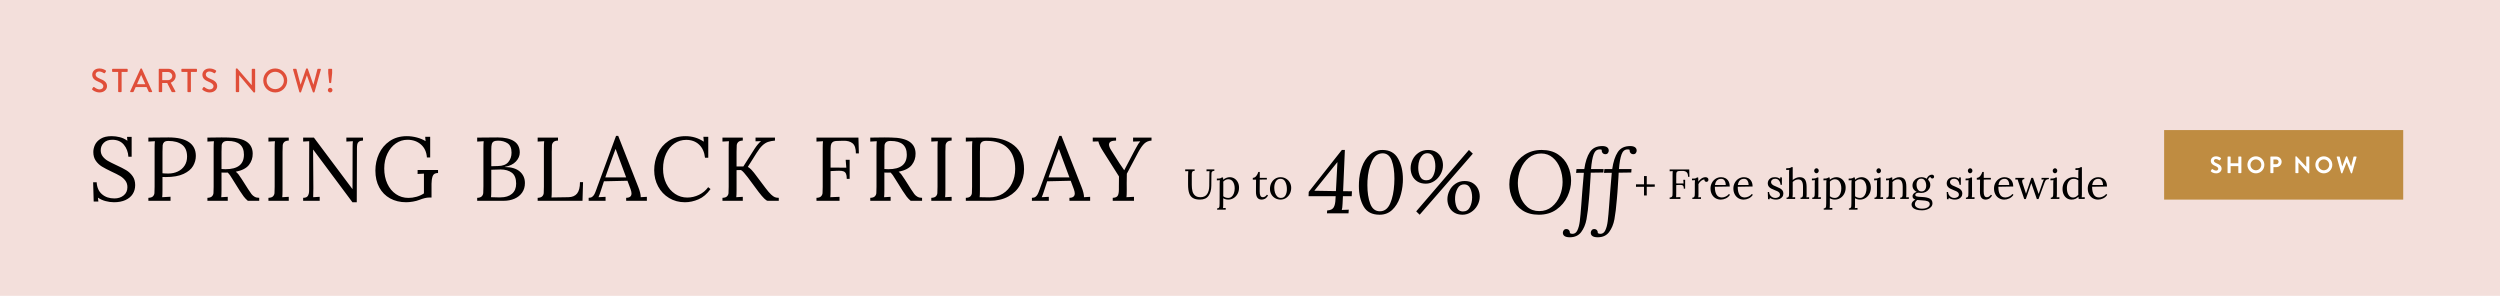
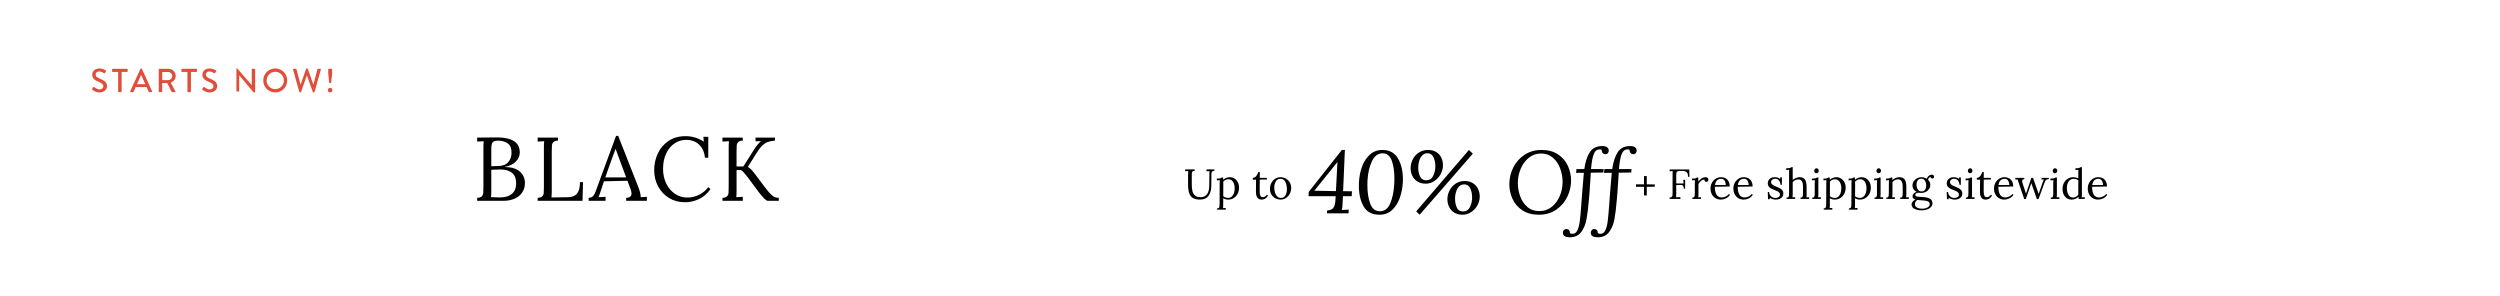
<svg xmlns="http://www.w3.org/2000/svg" id="ev6bhpwjIV11" viewBox="0 0 1800 213" shape-rendering="geometricPrecision" text-rendering="geometricPrecision" project-id="f2b6979181404e8aa866fa64f86d0e77" export-id="bd96a00840e7449e8571733172b81fd8" cached="false">
  <style>
#ev6bhpwjIV14 {animation: ev6bhpwjIV14_f_p 6000ms linear infinite normal forwards}@keyframes ev6bhpwjIV14_f_p { 0% {fill: #000} 1.667% {fill: #bf8c41} 50% {fill: #bf8c41} 51.667% {fill: #000} 100% {fill: #000}} #ev6bhpwjIV15 {animation: ev6bhpwjIV15_f_p 6000ms linear infinite normal forwards}@keyframes ev6bhpwjIV15_f_p { 0% {fill: #000} 8.333% {fill: #000} 10% {fill: #bf8c41} 58.333% {fill: #bf8c41} 60% {fill: #000} 100% {fill: #000}} #ev6bhpwjIV16 {animation: ev6bhpwjIV16_f_p 6000ms linear infinite normal forwards}@keyframes ev6bhpwjIV16_f_p { 0% {fill: #000} 16.667% {fill: #000} 18.333% {fill: #bf8c41} 66.667% {fill: #bf8c41} 68.333% {fill: #000} 100% {fill: #000}}
</style>
-   <rect width="1800" height="213" rx="0" ry="0" fill="#f3dfdb" />
  <g transform="translate(1 0)">
-     <path id="ev6bhpwjIV14" d="M74.944,144.772c-2.062-.562-3.873-1.387-5.435-2.471l.325,2.795h-3.384l-.391-13.845h2.539c.217,3.728,1.497,6.598,3.841,8.612c2.343,2.016,5.315,3.022,8.917,3.022c2.646,0,4.871-.725,6.672-2.177c1.8-1.451,2.701-3.435,2.701-5.948c0-1.862-.51-3.455-1.53-4.777-1.02-1.321-2.278-2.426-3.775-3.314s-3.526-1.918-6.086-3.088c-2.908-1.386-5.219-2.6-6.933-3.64-1.715-1.04-3.179-2.415-4.394-4.128-1.215-1.711-1.822-3.823-1.822-6.337c0-1.733.4-3.467,1.204-5.2.802-1.732,2.191-3.206,4.166-4.42c1.974-1.213,4.589-1.82,7.844-1.82c1.953,0,3.916.25,5.891.747c1.974.499,3.786,1.355,5.435,2.568l-.26-2.795h3.32v14.3h-2.343c-.218-3.423-1.313-6.315-3.288-8.678-1.975-2.361-4.742-3.543-8.299-3.543-2.604,0-4.644.727-6.119,2.178-1.476,1.452-2.213,3.262-2.213,5.428c0,1.733.499,3.229,1.497,4.485.998,1.257,2.213,2.297,3.646,3.119c1.432.824,3.45,1.843,6.054,3.056c2.951,1.344,5.327,2.558,7.128,3.64c1.8,1.084,3.33,2.503,4.589,4.258c1.258,1.755,1.888,3.911,1.888,6.468c0,2.427-.597,4.572-1.79,6.435-1.194,1.863-2.94,3.315-5.24,4.355-2.3,1.039-5.034,1.56-8.202,1.56-2.041,0-4.092-.282-6.153-.845Zm30.887-2.339c1.519-.043,2.604-.391,3.255-1.04.651-.65,1.019-1.419,1.106-2.308.086-.888.13-2.438.13-4.647v-28.08c0-1.82.065-3.38.195-4.681l-4.687.261v-2.86c6.075-.086,10.914-.13,14.516-.13c6.465,0,11.359,1.127,14.678,3.38c3.32,2.254,4.98,5.568,4.98,9.945c0,2.514-.662,4.918-1.985,7.215-1.324,2.297-3.603,4.203-6.835,5.72-3.233,1.518-7.518,2.275-12.856,2.275-.999,0-1.78-.021-2.343-.065v9.425c0,2.298-.065,4.009-.195,5.136l5.989-.325v2.925h-15.948v-2.146Zm21.188-18.949c2.061-.975,3.688-2.383,4.882-4.225c1.193-1.842,1.791-3.998,1.791-6.468c0-3.899-1.194-6.76-3.581-8.58-2.387-1.819-5.686-2.729-9.894-2.729-1.476,0-2.506.304-3.092.91s-.923,1.332-1.009,2.177c-.087.846-.13,2.396-.13,4.647v15.535c1.084.13,2.495.195,4.231.195c2.473.001,4.74-.486,6.802-1.462Zm21.316,18.949c1.519-.043,2.604-.391,3.255-1.04.651-.65,1.019-1.419,1.106-2.308.086-.888.13-2.438.13-4.647v-28.08c0-1.82.065-3.38.195-4.681l-4.687.261v-2.86c4.513-.086,7.919-.13,10.22-.13c2.083,0,3.646.022,4.687.064c6.119.088,10.599,1.116,13.441,3.088c2.842,1.973,4.264,4.821,4.264,8.548.043,2.989-.846,5.677-2.668,8.06-1.823,2.384-4.991,4.03-9.504,4.94.737.563,1.41,1.234,2.018,2.015.607.78,1.432,1.994,2.474,3.64l4.426,6.955c.954,1.518,1.746,2.677,2.376,3.478.628.803,1.388,1.452,2.278,1.95.889.499,1.985.748,3.287.748v2.145h-8.202c-1.171-.996-2.159-2.025-2.961-3.088-.804-1.061-1.748-2.438-2.832-4.127l-4.361-6.955-.846-1.365c-.695-1.17-1.302-2.122-1.823-2.859-.521-.736-1.085-1.387-1.692-1.95-.391.043-.999.064-1.823.064-1.171,0-2.04-.021-2.604-.064v12.609c0,2.298-.065,4.009-.195,5.136l4.687-.261v2.86h-14.646v-2.146Zm26.298-31.071c0-3.293-.955-5.763-2.864-7.41-1.91-1.646-4.839-2.47-8.788-2.47-1.52,0-2.604.304-3.254.91s-1.021,1.343-1.107,2.21c-.087.867-.13,2.404-.13,4.614v12.48c1.302.087,2.256.13,2.864.13c8.853.001,13.279-3.486,13.279-10.464Zm17.64,31.071c1.519-.043,2.604-.391,3.255-1.04.651-.65,1.019-1.419,1.106-2.308.086-.888.13-2.438.13-4.647v-28.08c0-1.82.065-3.38.195-4.681l-4.687.261v-2.86h14.646v2.145c-1.52.044-2.604.391-3.254,1.04-.651.65-1.021,1.42-1.107,2.308-.087.889-.13,2.438-.13,4.647v27.625c0,2.298-.065,4.009-.195,5.136l4.687-.261v2.86h-14.646v-2.145Zm32.221-34.711h-.065l.195,27.82c0,2.904-.044,5.049-.13,6.436l4.687-.261v2.86h-11.912v-2.145c1.735,0,2.885-.498,3.45-1.495.563-.997.846-2.21.846-3.641l.065-35.62-4.361.261v-2.86h7.746l27.73,37.05h.065l.065-29.77c0-1.82.065-3.38.195-4.681l-4.687.261v-2.86h11.977v2.145c-1.302.044-2.268.293-2.896.748-.63.455-1.031,1.072-1.205,1.853-.174.78-.26,1.82-.26,3.12v2.274l-.13,36.4h-3.125l-28.25-37.895Zm55.394,35.132c-3.342-1.841-5.946-4.474-7.811-7.897-1.866-3.423-2.799-7.475-2.799-12.155c0-4.246.856-8.255,2.571-12.024c1.714-3.771,4.285-6.835,7.714-9.197c3.428-2.361,7.551-3.543,12.368-3.543c2.343,0,4.719.314,7.128.942c2.408.629,4.524,1.506,6.347,2.633l-.261-3.12h3.581v14.885h-2.344c-.304-3.986-1.747-7.106-4.329-9.359-2.583-2.253-5.805-3.381-9.667-3.381-3.082,0-5.891.889-8.43,2.665-2.539,1.777-4.556,4.236-6.054,7.378-1.497,3.143-2.246,6.685-2.246,10.628c0,4.073.737,7.713,2.213,10.92c1.475,3.207,3.536,5.72,6.184,7.54c2.646,1.819,5.664,2.729,9.048,2.729c1.865,0,3.786-.271,5.761-.812c1.974-.541,3.764-1.354,5.37-2.438v-14.235l-4.557.261v-2.86h14.711v2.146c-2.083,0-3.385.791-3.906,2.372-.521,1.582-.781,3.37-.781,5.362v9.945h-1.757c-1.823,0-4.166.563-7.03,1.689-1.302.521-2.843.932-4.622,1.235-1.78.303-3.407.455-4.882.455-4.338-.001-8.179-.922-11.52-2.764Z" />
    <path id="ev6bhpwjIV15" d="M342.571,142.433c1.519-.043,2.604-.391,3.255-1.04.651-.65,1.019-1.44,1.106-2.373.086-.932.13-2.567.13-4.907v-27.3c0-2.341.065-4.052.195-5.136l-4.687.261v-2.86c6.335-.086,11.239-.13,14.711-.13c5.12,0,9.058.899,11.814,2.697c2.755,1.799,4.133,4.518,4.133,8.157c0,2.341-.922,4.496-2.767,6.468-1.845,1.973-4.502,3.262-7.974,3.867v.131c4.643,0,8.212,1.062,10.708,3.185c2.495,2.124,3.743,4.919,3.743,8.385c0,2.601-.662,4.865-1.985,6.793-1.324,1.929-3.147,3.402-5.468,4.42-2.322,1.019-4.958,1.527-7.909,1.527h-19.007v-2.145h.002ZM367.6,139.54c2.018-1.712,3.027-4.149,3.027-7.312c0-3.683-1.031-6.306-3.092-7.865-2.062-1.561-4.763-2.34-8.104-2.34-2.387,0-4.622.064-6.705.194v14.69c0,2.254-.065,3.943-.195,5.07.824.087,2.386.13,4.687.13h2.213c3.427,0,6.151-.855,8.169-2.567Zm-10.122-19.988c3.427-.042,5.923-.984,7.485-2.827c1.562-1.841,2.344-4.105,2.344-6.792c0-3.25-.944-5.503-2.832-6.761-1.888-1.256-4.177-1.885-6.868-1.885-1.389,0-2.431.195-3.125.585s-1.162,1.019-1.399,1.885c-.239.867-.358,2.146-.358,3.835v12.091l4.753-.131Zm28.641,22.881c1.519-.043,2.604-.391,3.255-1.04.651-.65,1.019-1.419,1.106-2.308.086-.888.13-2.438.13-4.647v-28.08c0-1.82.065-3.38.195-4.681l-4.687.261v-2.86h14.646v2.145c-1.52.044-2.604.391-3.254,1.04-.651.65-1.021,1.42-1.107,2.308-.087.889-.13,2.438-.13,4.647v27.886c0,2.253-.065,3.943-.195,5.069l12.172-.194c2.777-.043,4.86-.921,6.249-2.633c1.388-1.711,2.083-4.452,2.083-8.223h2.213l-.391,13.455h-32.287v-2.145h.002Zm36.712,0c1.084,0,1.953-.249,2.604-.748.651-.498,1.182-1.147,1.595-1.95.412-.801.9-2.004,1.464-3.607l.651-1.819l13.41-36.466h1.562l14.516,36.985c.477,1.17.889,2.438,1.236,3.803s.499,2.48.456,3.348l4.426-.261v2.86h-14.907v-2.145c2.56-.043,3.841-1.083,3.841-3.12c0-.823-.218-1.842-.651-3.056l-2.278-6.109-16.924.39c-.651,1.777-1.411,4.095-2.278,6.955-.435,1.43-.977,2.925-1.627,4.485l5.077-.261v2.86h-12.172v-2.144h-.001Zm27.013-14.691l-4.622-12.415-2.929-7.995h-.13l-2.734,7.345-3.515,9.881-1.107,3.185h15.037v-.001Zm30.887,14.82c-3.363-2.037-5.989-4.811-7.876-8.32s-2.832-7.41-2.832-11.7c0-4.246.856-8.232,2.571-11.96c1.714-3.727,4.274-6.749,7.681-9.067c3.406-2.317,7.518-3.478,12.335-3.478c4.773,0,9.156,1.322,13.148,3.965l-.325-3.51h3.515v15.08h-2.343c-.435-4.03-1.855-7.183-4.264-9.458-2.409-2.274-5.5-3.412-9.276-3.412-3.082,0-5.891.856-8.43,2.567-2.539,1.713-4.546,4.15-6.021,7.312-1.476,3.164-2.213,6.825-2.213,10.985c0,3.987.781,7.551,2.343,10.692c1.562,3.143,3.667,5.59,6.314,7.345c2.646,1.755,5.576,2.633,8.788,2.633c2.907,0,5.706-.65,8.397-1.95c2.69-1.3,4.903-3.142,6.639-5.525l1.693,1.365c-2.518,3.51-5.403,5.97-8.658,7.378-3.255,1.407-6.509,2.112-9.764,2.112-4.252.001-8.06-1.017-11.422-3.054Zm38.437-.129c1.519-.043,2.604-.391,3.255-1.04.651-.65,1.019-1.419,1.106-2.308.087-.888.13-2.438.13-4.647v-28.08c0-1.82.065-3.38.195-4.681l-4.687.261v-2.86h14.646v2.145c-1.52.044-2.604.391-3.255,1.04-.651.65-1.021,1.42-1.106,2.308-.088.889-.131,2.438-.131,4.647v10.66h4.883l8.137-12.805c1.604-2.427,3.146-4.246,4.621-5.46l-3.971.13v-2.665h13.995v2.145c-1.996.174-3.678.499-5.045.976-1.366.478-2.701,1.322-4.003,2.535-1.302,1.214-2.669,2.969-4.101,5.265l-6.38,10.14c.954.607,1.779,1.268,2.474,1.983.694.715,1.312,1.43,1.855,2.145.542.715.9,1.182,1.074,1.397l7.29,9.685c1.605,2.124,2.939,3.685,4.004,4.681c1.062.997,1.985,1.647,2.766,1.95.781.304,1.714.455,2.8.455v2.145h-7.941c-1.129,0-3.32-2.123-6.575-6.37l-7.811-10.53c-1.042-1.342-1.943-2.447-2.702-3.314-.76-.866-1.486-1.517-2.18-1.95l-3.19.065v14.364c0,2.298-.064,4.009-.195,5.136l4.688-.261v2.86h-14.646v-2.147Z" />
-     <path id="ev6bhpwjIV16" d="M586.864,142.433c1.519-.043,2.604-.391,3.255-1.04.65-.65,1.019-1.419,1.106-2.308.087-.888.13-2.438.13-4.647v-28.08c0-1.82.065-3.38.195-4.681l-4.687.261v-2.86h30.203l.326,11.375h-2.148c0-3.553-.804-5.98-2.408-7.28-1.606-1.3-3.798-1.906-6.574-1.819l-4.752.13c-1.52.043-2.594.39-3.223,1.04-.63.649-.999,1.44-1.106,2.372-.108.933-.163,2.46-.163,4.583v11.18l11.327.064-.456-5.654h2.864v13.715h-2.083c0-1.646-.186-2.882-.554-3.705-.369-.822-.943-1.387-1.725-1.69-.781-.302-1.866-.454-3.255-.454-.955,0-1.692.021-2.213.064l-3.906.195v13.649c0,2.298-.064,4.009-.195,5.136l6.64-.261v2.86h-16.599v-2.145h.001Zm38.731,0c1.519-.043,2.604-.391,3.255-1.04.65-.65,1.019-1.419,1.106-2.308.087-.888.13-2.438.13-4.647v-28.08c0-1.82.065-3.38.195-4.681l-4.687.261v-2.86c4.513-.086,7.919-.13,10.22-.13c2.083,0,3.646.022,4.687.064c6.119.088,10.6,1.116,13.442,3.088c2.842,1.973,4.264,4.821,4.264,8.548.042,2.989-.847,5.677-2.669,8.06-1.823,2.384-4.991,4.03-9.504,4.94.737.563,1.41,1.234,2.018,2.015s1.433,1.994,2.474,3.64l4.427,6.955c.954,1.518,1.746,2.677,2.376,3.478.628.803,1.388,1.452,2.278,1.95.889.499,1.985.748,3.287.748v2.145h-8.202c-1.172-.996-2.159-2.025-2.962-3.088-.803-1.061-1.747-2.438-2.831-4.127l-4.361-6.955-.847-1.365c-.694-1.17-1.302-2.122-1.822-2.859-.521-.736-1.085-1.387-1.692-1.95-.391.043-.999.064-1.822.064-1.172,0-2.041-.021-2.604-.064v12.609c0,2.298-.064,4.009-.195,5.136l4.688-.261v2.86h-14.646v-2.146h-.003Zm26.298-31.071c0-3.293-.955-5.763-2.864-7.41-1.91-1.646-4.839-2.47-8.787-2.47-1.52,0-2.604.304-3.255.91s-1.021,1.343-1.106,2.21c-.088.867-.131,2.404-.131,4.614v12.48c1.303.087,2.256.13,2.864.13c8.852.001,13.279-3.486,13.279-10.464Zm17.639,31.071c1.519-.043,2.604-.391,3.255-1.04.65-.65,1.019-1.419,1.106-2.308.087-.888.13-2.438.13-4.647v-28.08c0-1.82.065-3.38.195-4.681l-4.687.261v-2.86h14.646v2.145c-1.52.044-2.604.391-3.255,1.04-.651.65-1.021,1.42-1.106,2.308-.088.889-.131,2.438-.131,4.647v27.625c0,2.298-.064,4.009-.195,5.136l4.688-.261v2.86h-14.646v-2.145Zm24.865,0c1.519-.043,2.604-.391,3.255-1.04.65-.65,1.019-1.419,1.106-2.308.087-.888.13-2.438.13-4.647v-28.08c0-1.82.065-3.38.195-4.681l-4.687.261v-2.86l15.362-.065c8.158-.042,14.624,1.864,19.397,5.721s7.16,9.577,7.16,17.16c0,4.073-.955,7.843-2.863,11.31-1.91,3.468-4.73,6.229-8.463,8.287-3.732,2.059-8.224,3.088-13.474,3.088h-17.12v-2.146h.002Zm26.624-2.991c2.82-1.776,5.013-4.226,6.575-7.346c1.562-3.119,2.343-6.607,2.343-10.465c0-6.326-1.736-11.277-5.207-14.853-3.473-3.574-8.701-5.362-15.688-5.362-1.52,0-2.604.304-3.255.91-.651.607-1.021,1.354-1.106,2.242-.088.889-.131,2.438-.131,4.647v27.69c0,2.254-.064,3.943-.195,5.07c1.519.087,3.841.13,6.966.13c3.644.002,6.876-.885,9.698-2.663Zm20.959,2.991c1.084,0,1.953-.249,2.604-.748.651-.498,1.183-1.147,1.595-1.95.412-.801.9-2.004,1.465-3.607l.651-1.819l13.409-36.466h1.562l14.516,36.985c.477,1.17.889,2.438,1.236,3.803s.499,2.48.456,3.348l4.426-.261v2.86h-14.906v-2.145c2.561-.043,3.841-1.083,3.841-3.12c0-.823-.218-1.842-.651-3.056l-2.278-6.109-16.924.39c-.651,1.777-1.411,4.095-2.278,6.955-.435,1.43-.977,2.925-1.627,4.485l5.077-.261v2.86h-12.174v-2.144Zm27.014-14.691l-4.621-12.415-2.93-7.995h-.13l-2.734,7.345-3.515,9.881-1.106,3.185h15.036v-.001Zm31.18,14.691c1.865-.087,3.069-.606,3.612-1.561.543-.952.814-2.426.814-4.42v-2.015l.064-7.41-11.326-17.875c-1.996-3.076-3.168-5.525-3.515-7.345l-4.036.13v-2.86h16.794v2.145c-3.385,0-5.077.954-5.077,2.86c0,1.128.542,2.535,1.628,4.226l2.018,3.185c2.776,4.507,5.185,8.169,7.226,10.985h.13c1.519-2.99,3.841-7.41,6.965-13.261l1.367-2.534c1.258-2.383,2.3-4.03,3.124-4.94l-5.142.195v-2.86h13.278v2.145c-2.04.131-3.742.824-5.109,2.08-1.367,1.258-2.854,3.359-4.459,6.306l-8.202,15.47c-.043,2.124-.076,4.377-.098,6.76-.022,2.384-.011,4.053.033,5.005c0,2.298-.065,4.009-.195,5.136l5.402-.261v2.86h-15.297v-2.146h.001Z" />
  </g>
  <path d="M862.889,142.578c-1.246-.759-2.137-1.921-2.674-3.488s-.805-3.636-.805-6.204v-6.158c0-1.294.04-2.468.121-3.52l-2.188.091v-1.304h6.806v1.001c-.892,0-1.458.232-1.701.697-.243.466-.365,1.031-.365,1.699v7.645c0,1.76.157,3.282.472,4.565.313,1.285.931,2.336,1.853,3.155s2.243,1.229,3.965,1.229c2.106,0,3.671-.723,4.694-2.169c1.022-1.445,1.554-3.413,1.595-5.9l.091-8.524c0-.85.03-1.578.092-2.185l-2.157.121v-1.334h5.65v1.001c-.729.021-1.245.182-1.549.485-.305.303-.477.662-.517,1.077-.041.414-.062,1.138-.062,2.169l-.061,7.038c-.021,2.933-.674,5.324-1.959,7.175-1.287,1.851-3.357,2.775-6.213,2.775-2.147.001-3.843-.378-5.088-1.137Zm17.423,7.478c.587,0,1.007-.147,1.261-.44.253-.293.399-.657.44-1.092.04-.436.07-1.158.091-2.169l.062-14.653c0-.849.04-1.506.121-1.972l-2.157.121v-1.273c1.195,0,2.016-.065,2.461-.197s.81-.339,1.094-.622h.911c.081.991.122,1.537.122,1.638.607-.546,1.337-.985,2.188-1.319s1.69-.5,2.521-.5c1.194,0,2.298.309,3.312.925c1.012.617,1.827,1.497,2.445,2.64.617,1.143.927,2.462.927,3.959c0,1.679-.354,3.17-1.063,4.475-.709,1.304-1.655,2.32-2.841,3.049-1.185.728-2.466,1.092-3.843,1.092-1.397,0-2.613-.334-3.646-1.001v5.036c0,.91-.041,1.597-.122,2.062l1.914-.091v1.244h-6.197v-.912h-.001Zm10.466-8.433c.699-.587,1.24-1.406,1.625-2.458.385-1.051.578-2.244.578-3.579c0-1.82-.391-3.362-1.17-4.627-.78-1.264-1.939-1.896-3.479-1.896-.669,0-1.317.162-1.944.485-.628.323-1.175.728-1.641,1.213.02.142.03.759.03,1.851l-.03,8.707c1.033.789,2.218,1.183,3.555,1.183.952,0,1.778-.293,2.476-.879Zm17.514-3.49l.061-8.798-2.34.03v-1.304c.973-.021,1.798-.46,2.477-1.32.678-.859,1.18-1.835,1.504-2.928h1.032v4.248h5.104v1.183l-5.104.061c-.021,3.095-.035,5.238-.045,6.432-.011,1.193-.016,1.861-.016,2.002c0,1.437.172,2.503.517,3.201.344.697.941,1.046,1.792,1.046.527,0,1.049-.161,1.565-.485.516-.323.967-.769,1.352-1.335l.82.668c-.79,1.173-1.57,1.946-2.339,2.32-.771.374-1.52.562-2.249.562-2.775,0-4.152-1.861-4.131-5.583Zm13.868,4.596c-1.165-.656-2.087-1.572-2.765-2.745-.679-1.173-1.019-2.497-1.019-3.974c0-1.578.335-3.009,1.003-4.293.669-1.284,1.585-2.295,2.75-3.034c1.164-.737,2.455-1.106,3.873-1.106c1.397,0,2.684.339,3.858,1.016c1.174.678,2.101,1.604,2.779,2.776s1.019,2.478,1.019,3.913c0,1.537-.34,2.953-1.019,4.247-.679,1.295-1.6,2.316-2.765,3.064-1.164.748-2.456,1.122-3.873,1.122-1.396.001-2.677-.329-3.841-.986Zm7.352-2.047c.699-1.214,1.048-2.721,1.048-4.521c0-2.043-.379-3.792-1.139-5.248s-1.899-2.185-3.418-2.185c-1.499,0-2.628.617-3.388,1.851-.759,1.233-1.139,2.751-1.139,4.551c0,1.294.177,2.503.531,3.625s.891,2.027,1.61,2.715s1.595,1.031,2.628,1.031c1.48.001,2.568-.606,3.267-1.819Zm258.175-6.189l-5.772.03v-1.82l5.772.031v-5.977h1.975v5.977l5.772.03v1.698l-5.772.03v6.25h-1.975v-6.249Zm18.469,7.736c.709-.021,1.215-.183,1.52-.485.304-.304.476-.662.516-1.077.041-.414.062-1.138.062-2.169v-13.105c0-.85.03-1.578.091-2.185l-2.188.121v-1.334h14.097l.151,5.309h-1.002c0-1.658-.375-2.791-1.124-3.397-.75-.607-1.772-.89-3.068-.85l-2.218.061c-.71.021-1.211.182-1.504.485-.294.304-.467.673-.517,1.107-.051.435-.076,1.148-.076,2.139v5.218l5.286.03-.213-2.639h1.337v6.4h-.972c0-.769-.087-1.345-.259-1.729-.172-.385-.44-.647-.805-.789s-.871-.213-1.52-.213c-.445,0-.789.011-1.032.03l-1.823.092v6.37c0,1.072-.03,1.871-.091,2.396l3.099-.121v1.335h-7.747v-1Zm16.315.091c.587,0,1.007-.146,1.261-.439.253-.293.405-.668.456-1.123.05-.455.075-1.168.075-2.139v-6.917c0-.849.041-1.506.122-1.972l-2.157.091v-1.243h.941c.77,0,1.326-.065,1.671-.197s.669-.339.973-.622h.881c.081.789.132,1.79.152,3.003.506-.829,1.23-1.566,2.172-2.214.941-.647,1.919-.971,2.932-.971.607,0,1.113.162,1.519.485.405.323.608.799.608,1.426c0,.323-.127.647-.38.971-.254.323-.613.485-1.079.485-.445,0-.81-.167-1.094-.501-.283-.334-.395-.732-.334-1.198-.77-.02-1.544.273-2.324.88-.779.606-1.442,1.416-1.989,2.427l.03,7.463c0,.91-.041,1.598-.122,2.063l1.914-.092v1.244h-6.228v-.91Zm16.723.409c-1.124-.656-2.01-1.597-2.658-2.821-.648-1.223-.972-2.634-.972-4.231c0-1.416.323-2.746.972-3.989.648-1.244,1.555-2.24,2.719-2.988c1.165-.748,2.486-1.122,3.965-1.122c1.154,0,2.197.253,3.13.758.931.506,1.671,1.259,2.218,2.26.546,1.002.819,2.23.819,3.687l-10.693.182c-.021,2.427.38,4.318,1.2,5.673s2.091,2.033,3.812,2.033c.932,0,1.889-.243,2.871-.729s1.736-1.081,2.263-1.79l.729.607c-.77,1.173-1.768,2.043-2.992,2.608-1.226.566-2.426.85-3.601.85-1.397-.001-2.658-.331-3.782-.988Zm7.337-9.54c0-1.214-.273-2.255-.82-3.125-.547-.869-1.367-1.305-2.461-1.305-2.512,0-4,1.477-4.466,4.43h7.747Zm9.13,9.54c-1.124-.656-2.01-1.597-2.658-2.821-.648-1.223-.972-2.634-.972-4.231c0-1.416.323-2.746.972-3.989.648-1.244,1.555-2.24,2.719-2.988c1.165-.748,2.486-1.122,3.965-1.122c1.154,0,2.197.253,3.13.758.931.506,1.671,1.259,2.218,2.26.546,1.002.819,2.23.819,3.687l-10.693.182c-.021,2.427.38,4.318,1.2,5.673s2.091,2.033,3.812,2.033c.932,0,1.889-.243,2.871-.729s1.736-1.081,2.263-1.79l.729.607c-.77,1.173-1.768,2.043-2.992,2.608-1.226.566-2.426.85-3.601.85-1.397-.001-2.658-.331-3.782-.988Zm7.337-9.54c0-1.214-.273-2.255-.82-3.125-.547-.869-1.367-1.305-2.461-1.305-2.512,0-4,1.477-4.466,4.43h7.747Zm17.164,10.148c-.79-.253-1.469-.571-2.035-.956l.121,1.062h-1.276l-.182-5.218h.941c.04.83.269,1.567.684,2.215s.962,1.158,1.641,1.532s1.402.562,2.172.562c.871,0,1.646-.208,2.324-.622.679-.415,1.018-1.006,1.018-1.775c0-.565-.167-1.041-.501-1.426-.334-.384-.749-.702-1.245-.955-.497-.253-1.19-.551-2.081-.896-1.074-.404-1.935-.783-2.583-1.138-.648-.354-1.205-.834-1.671-1.44s-.698-1.375-.698-2.306c0-.667.161-1.335.485-2.002.324-.668.871-1.233,1.641-1.699.77-.465,1.793-.697,3.068-.697.628,0,1.271.101,1.93.303.658.202,1.271.536,1.838,1.001l-.061-1.152h1.275v5.309h-.972c-.061-1.173-.421-2.188-1.078-3.049-.659-.859-1.586-1.289-2.78-1.289-.911,0-1.636.228-2.172.683-.537.455-.806.996-.806,1.623c0,.587.178,1.082.532,1.486.354.405.794.748,1.321,1.031.526.284,1.235.597,2.127.94c1.053.425,1.903.819,2.552,1.184.647.364,1.2.845,1.655,1.44.456.597.684,1.32.684,2.17c0,.971-.248,1.789-.744,2.457-.496.667-1.145,1.168-1.944,1.501-.8.334-1.655.501-2.567.501-.953-.001-1.823-.128-2.613-.38Zm10.148-1.017c.587,0,1.013-.146,1.275-.439.264-.293.421-.673.472-1.138.05-.465.075-1.173.075-2.124v-14.35c0-.768.03-1.426.092-1.972l-2.157.122v-1.274c1.215,0,2.081-.071,2.598-.213.517-.141.916-.344,1.2-.606h.881v9.253c.708-.587,1.509-1.066,2.399-1.441.892-.374,1.752-.561,2.583-.561c1.741,0,3.008.546,3.797,1.638.79,1.092,1.195,2.812,1.216,5.157l.03,5.643c0,.91-.041,1.598-.122,2.063l1.914-.092v1.244h-6.197v-.91c.587,0,1.007-.146,1.261-.439.253-.293.405-.668.456-1.123.05-.455.075-1.168.075-2.139v-4.247c0-1.739-.273-3.038-.819-3.898-.547-.859-1.408-1.289-2.583-1.289-.749,0-1.494.178-2.232.531-.74.354-1.332.804-1.777,1.35v8.949c0,.789-.051,1.477-.152,2.063l1.914-.092v1.244h-6.197v-.91h-.002Zm18.501,0c.587,0,1.007-.146,1.261-.439.253-.293.405-.668.456-1.123.05-.455.075-1.168.075-2.139v-6.917c0-.586.041-1.243.122-1.972l-2.157.121v-1.273c1.194,0,2.051-.071,2.567-.213.517-.141.916-.344,1.2-.606h.881v12.256c0,.91-.041,1.598-.122,2.063l1.914-.092v1.244h-6.197v-.91Zm1.883-18.096c-.324-.354-.486-.773-.486-1.259s.167-.91.501-1.274.714-.546,1.14-.546c.466,0,.855.177,1.169.53.314.354.472.784.472,1.29c0,.485-.167.905-.502,1.259-.334.354-.724.531-1.169.531-.426.001-.801-.177-1.125-.531Zm6.38,25.832c.587,0,1.007-.147,1.261-.44.253-.293.399-.657.44-1.092.04-.436.07-1.158.091-2.169l.062-14.653c0-.849.04-1.506.121-1.972l-2.157.121v-1.273c1.195,0,2.016-.065,2.461-.197s.81-.339,1.094-.622h.911c.081.991.122,1.537.122,1.638.607-.546,1.337-.985,2.188-1.319s1.69-.5,2.521-.5c1.194,0,2.298.309,3.312.925c1.012.617,1.827,1.497,2.445,2.64.617,1.143.927,2.462.927,3.959c0,1.679-.354,3.17-1.063,4.475-.709,1.304-1.655,2.32-2.841,3.049-1.185.728-2.466,1.092-3.843,1.092-1.397,0-2.613-.334-3.646-1.001v5.036c0,.91-.041,1.597-.122,2.062l1.914-.091v1.244h-6.197v-.912h-.001Zm10.466-8.433c.699-.587,1.24-1.406,1.625-2.458.385-1.051.578-2.244.578-3.579c0-1.82-.391-3.362-1.17-4.627-.78-1.264-1.939-1.896-3.479-1.896-.669,0-1.317.162-1.944.485-.628.323-1.175.728-1.641,1.213.02.142.03.759.03,1.851l-.03,8.707c1.033.789,2.218,1.183,3.555,1.183.952,0,1.778-.293,2.476-.879Zm7.671,8.433c.587,0,1.007-.147,1.261-.44.253-.293.399-.657.44-1.092.04-.436.07-1.158.091-2.169l.062-14.653c0-.849.04-1.506.121-1.972l-2.157.121v-1.273c1.195,0,2.016-.065,2.461-.197s.81-.339,1.094-.622h.911c.081.991.122,1.537.122,1.638.607-.546,1.337-.985,2.188-1.319s1.69-.5,2.521-.5c1.194,0,2.298.309,3.312.925c1.012.617,1.827,1.497,2.445,2.64.617,1.143.927,2.462.927,3.959c0,1.679-.354,3.17-1.063,4.475-.709,1.304-1.655,2.32-2.841,3.049-1.185.728-2.466,1.092-3.843,1.092-1.397,0-2.613-.334-3.646-1.001v5.036c0,.91-.041,1.597-.122,2.062l1.914-.091v1.244h-6.197v-.912h-.001Zm10.466-8.433c.699-.587,1.24-1.406,1.625-2.458.385-1.051.578-2.244.578-3.579c0-1.82-.391-3.362-1.17-4.627-.78-1.264-1.939-1.896-3.479-1.896-.669,0-1.317.162-1.944.485-.628.323-1.175.728-1.641,1.213.02.142.03.759.03,1.851l-.03,8.707c1.033.789,2.218,1.183,3.555,1.183.951,0,1.778-.293,2.476-.879Zm7.944.697c.587,0,1.007-.146,1.261-.439.253-.293.405-.668.456-1.123.05-.455.075-1.168.075-2.139v-6.917c0-.586.041-1.243.122-1.972l-2.157.121v-1.273c1.194,0,2.051-.071,2.567-.213.517-.141.916-.344,1.2-.606h.881v12.256c0,.91-.041,1.598-.122,2.063l1.914-.092v1.244h-6.197v-.91Zm1.884-18.096c-.324-.354-.486-.773-.486-1.259s.167-.91.501-1.274.714-.546,1.14-.546c.466,0,.855.177,1.169.53.314.354.472.784.472,1.29c0,.485-.167.905-.502,1.259-.334.354-.724.531-1.169.531-.427.001-.802-.177-1.125-.531Zm6.652,18.096c.587,0,1.007-.146,1.261-.439.253-.293.399-.657.44-1.093.04-.435.07-1.157.091-2.169l.03-6.917c0-.849.041-1.506.122-1.972l-2.157.121v-1.273c1.195,0,2.015-.065,2.461-.197.445-.132.82-.339,1.124-.622h.881c.04.385.081,1.001.122,1.851.688-.606,1.473-1.097,2.354-1.472.881-.374,1.746-.561,2.597-.561c1.763,0,3.049.551,3.858,1.653.811,1.103,1.216,2.816,1.216,5.142v5.643c0,.91-.041,1.598-.122,2.063l1.914-.092v1.244h-6.197v-.91c.587,0,1.007-.146,1.261-.439.253-.293.405-.668.456-1.123.05-.455.075-1.168.075-2.139v-4.247c-.021-1.739-.304-3.049-.851-3.929s-1.407-1.319-2.582-1.319c-.729,0-1.453.182-2.172.546-.72.364-1.312.84-1.777,1.426.02.223.03.617.03,1.184l-.03,7.735c0,.91-.041,1.598-.122,2.063l1.914-.092v1.244h-6.197v-.91Zm21.448,8.555c-1.135-.384-1.965-.89-2.491-1.517-.527-.627-.79-1.294-.79-2.002c0-.85.283-1.593.851-2.229.566-.638,1.215-1.107,1.944-1.411-.688-.223-1.211-.525-1.564-.91-.354-.384-.532-.88-.532-1.486c0-.729.289-1.396.866-2.002.577-.607,1.301-.981,2.172-1.123-.952-.444-1.701-1.066-2.248-1.865s-.82-1.714-.82-2.746c0-1.172.309-2.214.927-3.124.617-.91,1.418-1.618,2.4-2.124.981-.505,2.01-.758,3.083-.758c1.378,0,2.663.374,3.858,1.122.304-.869.795-1.577,1.474-2.124.679-.546,1.413-.818,2.203-.818.506,0,.9.136,1.185.409.283.273.425.643.425,1.107c0,.283-.106.562-.318.834-.213.273-.522.41-.927.41-.345,0-.638-.102-.881-.304s-.396-.455-.456-.759c-.486.061-.871.278-1.154.652-.284.375-.486.824-.607,1.351.506.465.9,1.011,1.185,1.638.283.627.425,1.284.425,1.972c0,1.112-.293,2.114-.881,3.004-.587.89-1.372,1.588-2.354,2.093-.982.506-2.04.759-3.175.759-.263,0-.598-.021-1.002-.061-.304-.061-.648-.092-1.033-.092-.668,0-1.23.147-1.687.44-.455.293-.684.652-.684,1.077c0,.587.37.976,1.109,1.168s2,.318,3.782.379c2.491.121,4.359.521,5.605,1.198c1.245.678,1.868,1.795,1.868,3.353c0,1.031-.359,1.931-1.078,2.7-.72.768-1.651,1.354-2.795,1.759-1.145.404-2.335.607-3.57.607-1.743,0-3.181-.193-4.315-.577Zm7.215-1.046c.841-.294,1.483-.688,1.93-1.184.445-.496.668-1.036.668-1.623c0-1.031-.491-1.739-1.474-2.123-.982-.385-2.436-.607-4.359-.668-1.276-.041-2.319-.121-3.129-.242-.547.363-.973.809-1.276,1.334-.304.526-.456,1.082-.456,1.669c0,.991.472,1.785,1.413,2.382.941.596,2.192.895,3.752.895c1.113-.001,2.09-.147,2.931-.44Zm-.82-13.152c.577-.769.866-1.77.866-3.003c0-1.416-.31-2.609-.927-3.58-.618-.971-1.483-1.456-2.598-1.456-1.073,0-1.914.399-2.521,1.198s-.911,1.825-.911,3.079c0,1.477.318,2.665.957,3.564.638.9,1.514,1.35,2.628,1.35c1.094.001,1.929-.383,2.506-1.152Zm19.003,6.66c-.79-.253-1.469-.571-2.035-.956l.121,1.062h-1.276l-.182-5.218h.941c.04.83.269,1.567.684,2.215s.962,1.158,1.641,1.532s1.402.562,2.172.562c.871,0,1.646-.208,2.324-.622.679-.415,1.018-1.006,1.018-1.775c0-.565-.167-1.041-.501-1.426-.334-.384-.749-.702-1.245-.955-.497-.253-1.19-.551-2.081-.896-1.074-.404-1.935-.783-2.583-1.138-.648-.354-1.205-.834-1.671-1.44s-.698-1.375-.698-2.306c0-.667.161-1.335.485-2.002.324-.668.871-1.233,1.641-1.699.77-.465,1.793-.697,3.068-.697.628,0,1.271.101,1.93.303.658.202,1.271.536,1.838,1.001l-.061-1.152h1.275v5.309h-.972c-.061-1.173-.421-2.188-1.078-3.049-.659-.859-1.586-1.289-2.78-1.289-.911,0-1.636.228-2.172.683-.537.455-.806.996-.806,1.623c0,.587.178,1.082.532,1.486.354.405.794.748,1.321,1.031.526.284,1.235.597,2.127.94c1.053.425,1.903.819,2.552,1.184.647.364,1.2.845,1.655,1.44.456.597.684,1.32.684,2.17c0,.971-.248,1.789-.744,2.457-.496.667-1.145,1.168-1.944,1.501-.8.334-1.655.501-2.567.501-.953-.001-1.823-.128-2.613-.38Zm10.451-1.017c.587,0,1.007-.146,1.261-.439.253-.293.405-.668.456-1.123.05-.455.075-1.168.075-2.139v-6.917c0-.586.041-1.243.122-1.972l-2.157.121v-1.273c1.194,0,2.051-.071,2.567-.213.517-.141.916-.344,1.2-.606h.881v12.256c0,.91-.041,1.598-.122,2.063l1.914-.092v1.244h-6.197v-.91Zm1.884-18.096c-.324-.354-.486-.773-.486-1.259s.167-.91.501-1.274.714-.546,1.14-.546c.466,0,.855.177,1.169.53.314.354.472.784.472,1.29c0,.485-.167.905-.502,1.259-.334.354-.724.531-1.169.531-.427.001-.802-.177-1.125-.531Zm8.232,13.909l.061-8.798-2.34.03v-1.304c.973-.021,1.798-.46,2.477-1.32.678-.859,1.18-1.835,1.504-2.928h1.032v4.248h5.104v1.183l-5.104.061c-.021,3.095-.035,5.238-.045,6.432-.011,1.193-.016,1.861-.016,2.002c0,1.437.172,2.503.517,3.201.344.697.941,1.046,1.792,1.046.527,0,1.049-.161,1.565-.485.516-.323.967-.769,1.352-1.335l.82.668c-.79,1.173-1.57,1.946-2.339,2.32-.771.374-1.52.562-2.249.562-2.774,0-4.151-1.861-4.131-5.583Zm13.747,4.596c-1.124-.656-2.01-1.597-2.658-2.821-.648-1.223-.972-2.634-.972-4.231c0-1.416.323-2.746.972-3.989.648-1.244,1.555-2.24,2.719-2.988c1.165-.748,2.486-1.122,3.965-1.122c1.154,0,2.197.253,3.13.758.931.506,1.671,1.259,2.218,2.26.546,1.002.819,2.23.819,3.687l-10.693.182c-.021,2.427.38,4.318,1.2,5.673s2.091,2.033,3.812,2.033c.932,0,1.889-.243,2.871-.729s1.736-1.081,2.263-1.79l.729.607c-.77,1.173-1.768,2.043-2.992,2.608-1.226.566-2.426.85-3.601.85-1.397-.001-2.658-.331-3.782-.988Zm7.337-9.54c0-1.214-.273-2.255-.82-3.125-.547-.869-1.367-1.305-2.461-1.305-2.512,0-4,1.477-4.466,4.43h7.747Zm6.805-1.517c-.385-1.092-.648-1.911-.79-2.457l-1.609.091v-1.243h6.44v.91c-1.033.02-1.55.485-1.55,1.396c0,.465.132,1.092.396,1.881l2.369,7.189.912-2.7c1.255-3.681,2.228-6.572,2.916-8.676h1.246l4.04,11.588l2.917-8.403c.344-1.031.647-1.708.911-2.032l-1.762.091v-1.243h5.286v.91c-.669.04-1.195.156-1.58.349s-.679.445-.881.758c-.203.314-.405.743-.607,1.29l-4.375,11.952h-1.216l-3.979-11.467-3.949,11.467h-1.154l-3.981-11.651Zm23.089,10.648c.587,0,1.007-.146,1.261-.439.253-.293.405-.668.456-1.123.05-.455.075-1.168.075-2.139v-6.917c0-.586.041-1.243.122-1.972l-2.157.121v-1.273c1.194,0,2.051-.071,2.567-.213.517-.141.916-.344,1.2-.606h.881v12.256c0,.91-.041,1.598-.122,2.063l1.914-.092v1.244h-6.197v-.91Zm1.884-18.096c-.324-.354-.486-.773-.486-1.259s.167-.91.501-1.274.714-.546,1.14-.546c.466,0,.855.177,1.169.53.314.354.472.784.472,1.29c0,.485-.167.905-.502,1.259-.334.354-.724.531-1.169.531-.427.001-.802-.177-1.125-.531Zm9.782,18.551c-.992-.627-1.772-1.517-2.339-2.67-.567-1.152-.851-2.497-.851-4.034c0-1.618.334-3.074,1.002-4.369.669-1.294,1.595-2.306,2.78-3.033c1.185-.729,2.526-1.092,4.025-1.092.627,0,1.271.086,1.929.258s1.2.369,1.626.591v-4.156c0-.768.03-1.426.091-1.972l-2.157.122v-1.274c1.195,0,2.051-.071,2.567-.213.517-.141.916-.344,1.2-.606h.881v19.688c0,.647-.041,1.335-.122,2.063l2.157-.122v1.274h-4.344c-.102-.546-.173-1.071-.213-1.577-.588.647-1.302,1.152-2.142,1.517-.841.364-1.747.546-2.72.546-1.254,0-2.378-.314-3.37-.941Zm6.456-1.107c.679-.374,1.25-.854,1.717-1.44-.021-.323-.031-.88-.031-1.669l.031-8.737c-.953-.707-2.077-1.062-3.373-1.062-1.458,0-2.633.603-3.523,1.805-.892,1.204-1.337,2.797-1.337,4.778c0,2.063.395,3.727,1.185,4.99.79,1.265,1.903,1.896,3.342,1.896.647,0,1.31-.186,1.989-.561Zm12.151,1.061c-1.124-.656-2.01-1.597-2.658-2.821-.648-1.223-.972-2.634-.972-4.231c0-1.416.323-2.746.972-3.989.648-1.244,1.555-2.24,2.719-2.988c1.165-.748,2.486-1.122,3.965-1.122c1.154,0,2.197.253,3.13.758.931.506,1.671,1.259,2.218,2.26.546,1.002.819,2.23.819,3.687l-10.693.182c-.021,2.427.38,4.318,1.2,5.673s2.091,2.033,3.812,2.033c.932,0,1.889-.243,2.871-.729s1.736-1.081,2.263-1.79l.729.607c-.77,1.173-1.768,2.043-2.992,2.608-1.226.566-2.426.85-3.601.85-1.397-.001-2.658-.331-3.782-.988Zm7.337-9.54c0-1.214-.273-2.255-.82-3.125-.547-.869-1.367-1.305-2.461-1.305-2.512,0-4,1.477-4.466,4.43h7.747Zm-547.123,4.47l6.38.063-.191,3.567h-6.316l-.255,5.352c-.086,2.166-.277,3.675-.574,4.523l5.04-.191-.191,2.612h-15.503l.127-2.103h.511c2.042-.169,3.445-.901,4.211-2.197s1.19-3.238,1.275-5.83l.128-2.166h-19.522l.128-3.121l23.86-30.197h2.169l-1.277,29.688Zm-4.211-20.832L950.3,137.341l15.567.255l1.085-20.769h-.128Zm43.766-2.676c2.338,4.12,3.509,9.11,3.509,14.971c0,.978-.022,1.699-.063,2.166-.214,3.865-.937,7.571-2.17,11.117-1.233,3.547-3.073,6.467-5.519,8.76-2.446,2.294-5.477,3.44-9.091,3.44-5.359,0-9.178-1.985-11.452-5.957-2.275-3.971-3.413-8.887-3.413-14.748c0-1.146.021-2.017.063-2.612.17-3.864.883-7.57,2.138-11.116c1.254-3.546,3.126-6.467,5.614-8.76c2.488-2.294,5.539-3.44,9.155-3.44c5.146-.001,8.889,2.06,11.229,6.179Zm-18.853,2.038c-1.809,3.865-2.861,8.517-3.158,13.952-.043.68-.063,1.763-.063,3.249c0,5.183.68,9.599,2.041,13.251c1.36,3.653,3.679,5.479,6.954,5.479c3.317,0,5.795-1.89,7.433-5.67c1.637-3.78,2.604-8.431,2.903-13.952.084-1.698.127-2.951.127-3.759c0-5.309-.648-9.693-1.945-13.155-1.298-3.462-3.478-5.192-6.54-5.192-3.361,0-5.945,1.933-7.752,5.797Zm46.413-6.688c1.615,1.019,2.816,2.368,3.604,4.045.786,1.679,1.18,3.472,1.18,5.384c0,2.251-.563,4.406-1.69,6.466-1.127,2.061-2.638,3.717-4.529,4.969-1.894,1.254-3.946,1.88-6.157,1.88-2.339,0-4.328-.51-5.965-1.529-1.638-1.02-2.871-2.378-3.7-4.077-.83-1.698-1.244-3.546-1.244-5.542c0-2.166.499-4.258,1.499-6.275.999-2.017,2.456-3.663,4.37-4.938s4.147-1.911,6.699-1.911c2.339-.002,4.316.508,5.933,1.528Zm26.286,1.146l-38.279,43.958-2.488-2.421l37.96-44.213l2.807,2.676Zm-36.334,1.179c-.957.998-1.67,2.188-2.137,3.567-.469,1.381-.725,2.707-.766,3.981-.043.298-.064.786-.064,1.466c0,2.379.447,4.47,1.34,6.274.894,1.806,2.36,2.708,4.402,2.708c2.297,0,3.966-1.051,5.008-3.153c1.042-2.103,1.563-4.428,1.563-6.977c0-2.505-.458-4.692-1.372-6.562-.915-1.868-2.351-2.803-4.306-2.803-1.489.002-2.711.501-3.668,1.499Zm36.46,20.099c1.616,1.062,2.828,2.432,3.637,4.108.808,1.679,1.212,3.494,1.212,5.447c0,2.252-.563,4.386-1.69,6.402-1.127,2.019-2.647,3.643-4.562,4.874s-3.956,1.848-6.125,1.848c-2.34,0-4.328-.51-5.965-1.529-1.638-1.02-2.871-2.378-3.7-4.077-.83-1.698-1.244-3.546-1.244-5.543c0-2.123.499-4.193,1.499-6.211.999-2.017,2.445-3.673,4.339-4.969c1.892-1.296,4.093-1.943,6.603-1.943c2.381.001,4.38.532,5.996,1.593Zm-11.1,3.727c-1.063,1.934-1.659,3.981-1.786,6.147-.171,2.634.169,5.033,1.021,7.199.851,2.166,2.402,3.249,4.657,3.249c2.297,0,3.966-1.051,5.008-3.153s1.563-4.428,1.563-6.977c0-2.505-.458-4.692-1.372-6.562-.915-1.868-2.351-2.803-4.306-2.803-2.128.002-3.723.968-4.785,2.9Zm72.346-24.464c3.189,2.146,5.55,4.906,7.081,8.282c1.531,3.377,2.297,6.912,2.297,10.607c0,3.822-.883,7.624-2.647,11.403-1.766,3.78-4.402,6.912-7.911,9.396-3.509,2.485-7.73,3.728-12.664,3.728-4.721,0-8.677-1.062-11.866-3.186-3.19-2.123-5.551-4.852-7.082-8.187-1.531-3.334-2.297-6.826-2.297-10.479c0-4.417.967-8.515,2.903-12.296c1.935-3.779,4.657-6.806,8.166-9.078c3.509-2.271,7.561-3.408,12.153-3.408c4.721.001,8.676,1.075,11.867,3.218Zm-21.119,2.453c-2.552,2.081-4.497,4.757-5.837,8.027s-2.01,6.625-2.01,10.065c0,3.186.542,6.329,1.627,9.429c1.084,3.101,2.785,5.681,5.104,7.74c2.318,2.061,5.221,3.09,8.709,3.09c3.486,0,6.496-1.029,9.027-3.09c2.53-2.06,4.455-4.692,5.773-7.899c1.318-3.206,1.979-6.508,1.979-9.906c0-3.44-.597-6.742-1.787-9.907-1.191-3.163-2.956-5.733-5.295-7.708-2.34-1.975-5.126-2.963-8.357-2.963-3.403,0-6.38,1.042-8.933,3.122Zm56.399-7.613c.808.573,1.213,1.392,1.213,2.453c0,.595-.202,1.168-.606,1.72-.404.553-1.011.828-1.818.828-.852,0-1.521-.297-2.01-.892s-.713-1.358-.67-2.294c-.255-.169-.744-.255-1.467-.255-2,0-3.436,1.19-4.307,3.568-.872,2.379-1.499,5.903-1.882,10.575h9.06l-.191,2.484-9.06.128-.191,3.567c-.298,4.969-.532,8.516-.702,10.639l-.383,4.523c-.511,6.243-1.106,11.181-1.786,14.812-.681,3.632-1.957,6.699-3.828,9.206-1.872,2.506-4.615,3.759-8.23,3.759-1.615,0-2.849-.276-3.7-.828-.85-.553-1.275-1.381-1.275-2.484c0-.596.213-1.179.638-1.752.426-.573,1.043-.86,1.851-.86s1.446.265,1.914.796.701,1.243.701,2.135c.469.339,1.085.51,1.851.51c1.531,0,2.7-.839,3.509-2.517.808-1.679,1.382-3.854,1.723-6.53.34-2.676.701-6.646,1.084-11.913.256-4.246.489-7.39.702-9.429l.383-4.587c.212-3.186.468-6.18.766-8.982l-5.614.063.319-2.739h5.614c.766-5.266,2.105-9.343,4.019-12.231s4.891-4.332,8.933-4.332c1.484,0,2.632.286,3.44.859Zm20.097,0c.808.573,1.213,1.392,1.213,2.453c0,.595-.202,1.168-.606,1.72-.404.553-1.011.828-1.818.828-.852,0-1.521-.297-2.01-.892s-.713-1.358-.67-2.294c-.255-.169-.744-.255-1.467-.255-2,0-3.436,1.19-4.307,3.568-.872,2.379-1.499,5.903-1.882,10.575h9.06l-.191,2.484-9.06.128-.191,3.567c-.298,4.969-.532,8.516-.702,10.639l-.383,4.523c-.511,6.243-1.106,11.181-1.786,14.812-.681,3.632-1.957,6.699-3.828,9.206-1.872,2.506-4.615,3.759-8.23,3.759-1.615,0-2.849-.276-3.7-.828-.85-.553-1.275-1.381-1.275-2.484c0-.596.213-1.179.638-1.752.426-.573,1.043-.86,1.851-.86s1.446.265,1.914.796.701,1.243.701,2.135c.469.339,1.085.51,1.851.51c1.531,0,2.7-.839,3.509-2.517.808-1.679,1.382-3.854,1.723-6.53.34-2.676.701-6.646,1.084-11.913.256-4.246.489-7.39.702-9.429l.383-4.587c.212-3.186.468-6.18.766-8.982l-5.614.063.319-2.739h5.614c.766-5.266,2.105-9.343,4.019-12.231s4.891-4.332,8.933-4.332c1.484,0,2.632.286,3.44.859Z" transform="translate(-4 0)" />
  <g transform="translate(4 0)">
-     <path d="M62.403,63.901c.216-.312.408-.672.624-.984s.552-.408.816-.192c.144.12,1.992,1.656,3.84,1.656c1.656,0,2.712-1.008,2.712-2.232c0-1.44-1.248-2.352-3.624-3.336-2.448-1.032-4.368-2.304-4.368-5.088c0-1.872,1.44-4.44,5.256-4.44c2.4,0,4.2,1.248,4.44,1.416.192.12.384.456.144.816-.192.288-.408.624-.6.912-.192.312-.504.456-.84.24-.168-.096-1.847-1.2-3.24-1.2-2.016,0-2.712,1.271-2.712,2.159c0,1.368,1.056,2.207,3.048,3.024c2.783,1.128,5.16,2.448,5.16,5.376c0,2.496-2.232,4.536-5.352,4.536-2.928,0-4.776-1.536-5.16-1.895-.216-.192-.384-.359-.144-.768ZM81.071,51.783h-3.911c-.264,0-.456-.216-.456-.456v-1.344c0-.24.192-.456.456-.456h10.319c.264,0,.456.216.456.456v1.344c0,.24-.192.456-.456.456h-3.912v14.088c0,.24-.216.456-.456.456h-1.583c-.24,0-.456-.216-.456-.456l-.001-14.088v0Zm8.685,13.919l7.368-16.151c.072-.144.288-.264.408-.264h.24c.12,0,.336.12.408.264l7.32,16.151c.144.312-.048.624-.408.624h-1.512c-.288,0-.456-.144-.552-.36l-1.488-3.288h-7.848c-.48,1.104-.984,2.184-1.464,3.288-.072.168-.264.36-.552.36h-1.512c-.36,0-.551-.312-.408-.624Zm10.872-5.088l-2.952-6.575h-.12l-2.928,6.575h6Zm9.667-10.632c0-.24.192-.456.456-.456h6.527c2.88,0,5.231,2.28,5.231,5.136c0,2.207-1.464,4.031-3.552,4.872l3.288,6.096c.168.312,0,.696-.408.696h-1.872c-.192,0-.336-.12-.384-.216l-3.192-6.36h-3.624v6.12c0,.24-.216.456-.456.456h-1.56c-.264,0-.456-.216-.456-.456v-15.888h.002Zm6.793,7.704c1.56,0,2.928-1.32,2.928-2.976c0-1.56-1.368-2.856-2.928-2.856h-4.272v5.832h4.272Zm13.868-5.903h-3.912c-.264,0-.456-.216-.456-.456v-1.344c0-.24.192-.456.456-.456h10.319c.264,0,.456.216.456.456v1.344c0,.24-.192.456-.456.456h-3.912v14.088c0,.24-.216.456-.456.456h-1.583c-.24,0-.456-.216-.456-.456v-14.088Zm10.772,12.118c.216-.312.408-.672.624-.984s.552-.408.816-.192c.144.12,1.992,1.656,3.84,1.656c1.656,0,2.712-1.008,2.712-2.232c0-1.44-1.248-2.352-3.624-3.336-2.448-1.032-4.368-2.304-4.368-5.088c0-1.872,1.44-4.44,5.256-4.44c2.4,0,4.2,1.248,4.44,1.416.192.12.384.456.144.816-.192.288-.408.624-.6.912-.192.312-.504.456-.84.24-.168-.096-1.847-1.2-3.24-1.2-2.016,0-2.712,1.271-2.712,2.159c0,1.368,1.056,2.207,3.048,3.024c2.783,1.128,5.16,2.448,5.16,5.376c0,2.496-2.232,4.536-5.352,4.536-2.928,0-4.776-1.536-5.16-1.895-.215-.192-.383-.359-.144-.768Zm24.043-14.183c0-.24.216-.432.456-.432h.6l10.416,12.047h.024v-11.351c0-.24.192-.456.456-.456h1.536c.24,0,.456.216.456.456v16.151c0,.24-.216.432-.456.432h-.624L168.22,54.181h-.023v11.687c0,.24-.192.456-.456.456h-1.512c-.24,0-.456-.216-.456-.456v-16.15h-.002Zm28.387-.431c4.8,0,8.64,3.864,8.64,8.663s-3.84,8.615-8.64,8.615-8.615-3.816-8.615-8.615s3.815-8.663,8.615-8.663Zm0,14.878c3.432,0,6.24-2.783,6.24-6.215c0-3.407-2.808-6.263-6.24-6.263-3.407,0-6.215,2.856-6.215,6.263-.001,3.432,2.807,6.215,6.215,6.215Zm12.835-14.063c-.096-.336.096-.576.432-.576h1.608c.192,0,.384.168.432.336l2.904,11.016h.096l3.912-11.328c.048-.144.216-.264.408-.264h.432c.192,0,.36.12.408.264l3.96,11.328h.096l2.856-11.016c.048-.168.24-.336.432-.336h1.608c.335,0,.528.24.432.576L222.473,66.23c-.048.192-.24.336-.432.336h-.384c-.168,0-.36-.12-.408-.264l-4.224-11.928h-.12l-4.152,11.928c-.048.144-.24.264-.408.264h-.384c-.192,0-.384-.144-.432-.336l-4.536-16.128ZM233.7,63.229c.936,0,1.68.744,1.68,1.68c0,.912-.744,1.656-1.68,1.656-.888,0-1.656-.744-1.656-1.656c0-.935.768-1.68,1.656-1.68Zm-.695-3.815l-.696-6.696v-2.736c0-.24.216-.456.456-.456h1.92c.24,0,.456.216.456.456v2.688l-.696,6.744c-.023.192-.24.384-.456.384h-.528c-.217,0-.433-.192-.456-.384Z" fill="#e04e39" />
+     <path d="M62.403,63.901c.216-.312.408-.672.624-.984s.552-.408.816-.192c.144.12,1.992,1.656,3.84,1.656c1.656,0,2.712-1.008,2.712-2.232c0-1.44-1.248-2.352-3.624-3.336-2.448-1.032-4.368-2.304-4.368-5.088c0-1.872,1.44-4.44,5.256-4.44c2.4,0,4.2,1.248,4.44,1.416.192.12.384.456.144.816-.192.288-.408.624-.6.912-.192.312-.504.456-.84.24-.168-.096-1.847-1.2-3.24-1.2-2.016,0-2.712,1.271-2.712,2.159c0,1.368,1.056,2.207,3.048,3.024c2.783,1.128,5.16,2.448,5.16,5.376c0,2.496-2.232,4.536-5.352,4.536-2.928,0-4.776-1.536-5.16-1.895-.216-.192-.384-.359-.144-.768ZM81.071,51.783h-3.911c-.264,0-.456-.216-.456-.456v-1.344c0-.24.192-.456.456-.456h10.319c.264,0,.456.216.456.456v1.344c0,.24-.192.456-.456.456h-3.912v14.088c0,.24-.216.456-.456.456h-1.583c-.24,0-.456-.216-.456-.456l-.001-14.088v0Zm8.685,13.919l7.368-16.151c.072-.144.288-.264.408-.264h.24c.12,0,.336.12.408.264l7.32,16.151c.144.312-.048.624-.408.624h-1.512c-.288,0-.456-.144-.552-.36l-1.488-3.288h-7.848c-.48,1.104-.984,2.184-1.464,3.288-.072.168-.264.36-.552.36h-1.512c-.36,0-.551-.312-.408-.624Zm10.872-5.088l-2.952-6.575h-.12l-2.928,6.575h6Zm9.667-10.632c0-.24.192-.456.456-.456h6.527c2.88,0,5.231,2.28,5.231,5.136c0,2.207-1.464,4.031-3.552,4.872l3.288,6.096c.168.312,0,.696-.408.696h-1.872c-.192,0-.336-.12-.384-.216l-3.192-6.36h-3.624v6.12c0,.24-.216.456-.456.456h-1.56c-.264,0-.456-.216-.456-.456v-15.888h.002Zm6.793,7.704c1.56,0,2.928-1.32,2.928-2.976c0-1.56-1.368-2.856-2.928-2.856h-4.272v5.832h4.272Zm13.868-5.903h-3.912c-.264,0-.456-.216-.456-.456v-1.344c0-.24.192-.456.456-.456h10.319c.264,0,.456.216.456.456v1.344c0,.24-.192.456-.456.456h-3.912v14.088c0,.24-.216.456-.456.456h-1.583c-.24,0-.456-.216-.456-.456v-14.088Zm10.772,12.118c.216-.312.408-.672.624-.984s.552-.408.816-.192c.144.12,1.992,1.656,3.84,1.656c1.656,0,2.712-1.008,2.712-2.232c0-1.44-1.248-2.352-3.624-3.336-2.448-1.032-4.368-2.304-4.368-5.088c0-1.872,1.44-4.44,5.256-4.44c2.4,0,4.2,1.248,4.44,1.416.192.12.384.456.144.816-.192.288-.408.624-.6.912-.192.312-.504.456-.84.24-.168-.096-1.847-1.2-3.24-1.2-2.016,0-2.712,1.271-2.712,2.159c0,1.368,1.056,2.207,3.048,3.024c2.783,1.128,5.16,2.448,5.16,5.376c0,2.496-2.232,4.536-5.352,4.536-2.928,0-4.776-1.536-5.16-1.895-.215-.192-.383-.359-.144-.768Zm24.043-14.183c0-.24.216-.432.456-.432h.6l10.416,12.047h.024v-11.351c0-.24.192-.456.456-.456h1.536c.24,0,.456.216.456.456v16.151c0,.24-.216.432-.456.432h-.624L168.22,54.181h-.023v11.687h-1.512c-.24,0-.456-.216-.456-.456v-16.15h-.002Zm28.387-.431c4.8,0,8.64,3.864,8.64,8.663s-3.84,8.615-8.64,8.615-8.615-3.816-8.615-8.615s3.815-8.663,8.615-8.663Zm0,14.878c3.432,0,6.24-2.783,6.24-6.215c0-3.407-2.808-6.263-6.24-6.263-3.407,0-6.215,2.856-6.215,6.263-.001,3.432,2.807,6.215,6.215,6.215Zm12.835-14.063c-.096-.336.096-.576.432-.576h1.608c.192,0,.384.168.432.336l2.904,11.016h.096l3.912-11.328c.048-.144.216-.264.408-.264h.432c.192,0,.36.12.408.264l3.96,11.328h.096l2.856-11.016c.048-.168.24-.336.432-.336h1.608c.335,0,.528.24.432.576L222.473,66.23c-.048.192-.24.336-.432.336h-.384c-.168,0-.36-.12-.408-.264l-4.224-11.928h-.12l-4.152,11.928c-.048.144-.24.264-.408.264h-.384c-.192,0-.384-.144-.432-.336l-4.536-16.128ZM233.7,63.229c.936,0,1.68.744,1.68,1.68c0,.912-.744,1.656-1.68,1.656-.888,0-1.656-.744-1.656-1.656c0-.935.768-1.68,1.656-1.68Zm-.695-3.815l-.696-6.696v-2.736c0-.24.216-.456.456-.456h1.92c.24,0,.456.216.456.456v2.688l-.696,6.744c-.023.192-.24.384-.456.384h-.528c-.217,0-.433-.192-.456-.384Z" fill="#e04e39" />
  </g>
  <g transform="translate(1 0)">
-     <rect width="172.145" height="50.071" rx="0" ry="0" transform="translate(1557.17 93.648)" clip-rule="evenodd" fill="#bf8c41" fill-rule="evenodd" />
    <path d="M1590.84,122.972l.61-1.055c.135-.238.423-.238.577-.119.085.051,1.457,1.055,2.56,1.055.881,0,1.543-.579,1.543-1.311c0-.868-.729-1.463-2.153-2.043-1.593-.647-3.188-1.668-3.188-3.677c0-1.515,1.119-3.268,3.815-3.268c1.73,0,3.051.885,3.391,1.141.169.102.22.392.101.562l-.643.97c-.136.204-.39.341-.594.204-.135-.085-1.424-.936-2.356-.936-.967,0-1.491.647-1.491,1.192c0,.8.627,1.345,2,1.907c1.645.663,3.544,1.651,3.544,3.847c0,1.753-1.509,3.37-3.899,3.37-2.136,0-3.39-1.004-3.729-1.328-.157-.153-.241-.238-.088-.511Zm12-9.923c0-.17.152-.323.322-.323h1.577c.187,0,.322.153.322.323v4.51h5.528v-4.51c0-.17.136-.323.323-.323h1.559c.17,0,.323.153.323.323v11.268c0,.17-.152.323-.323.323h-1.559c-.187,0-.323-.153-.323-.323v-4.698h-5.528v4.698c0,.17-.135.323-.322.323h-1.577c-.169,0-.322-.153-.322-.323v-11.268Zm20.392-.494c3.391,0,6.104,2.74,6.104,6.145c0,3.404-2.713,6.111-6.104,6.111s-6.087-2.706-6.087-6.111c0-3.404,2.696-6.145,6.087-6.145Zm0,10.043c2.136,0,3.899-1.753,3.899-3.898c0-2.144-1.764-3.932-3.899-3.932s-3.883,1.788-3.883,3.932c.001,2.145,1.747,3.898,3.883,3.898Zm10.439-9.549c0-.17.135-.323.322-.323h3.984c2.086,0,3.798,1.702,3.798,3.762c0,2.111-1.712,3.83-3.78,3.83h-2.119v3.999c0,.17-.153.323-.323.323h-1.56c-.187,0-.322-.153-.322-.323v-11.268v0Zm4.171,5.191c.949,0,1.746-.766,1.746-1.77c0-.936-.797-1.651-1.746-1.651h-1.966v3.421h1.966Zm13.847-5.378c0-.17.152-.307.322-.307h.424l7.053,7.524h.017v-7.03c0-.17.135-.323.322-.323h1.56c.169,0,.322.153.322.323v11.456c0,.17-.152.307-.322.307h-.407l-7.087-7.813h-.018v7.32c0,.17-.136.323-.323.323h-1.543c-.169,0-.322-.153-.322-.323l.002-11.457c-.001,0,0,0,0,0Zm20.46-.307c3.391,0,6.104,2.74,6.104,6.145c0,3.404-2.713,6.111-6.104,6.111s-6.087-2.706-6.087-6.111c0-3.404,2.696-6.145,6.087-6.145Zm0,10.043c2.136,0,3.899-1.753,3.899-3.898c0-2.144-1.764-3.932-3.899-3.932-2.136,0-3.883,1.788-3.883,3.932c0,2.145,1.747,3.898,3.883,3.898Zm9.304-9.464c-.068-.238.068-.408.305-.408h1.56c.135,0,.272.119.306.238l1.763,6.791h.068l2.696-7.013c.034-.103.119-.188.288-.188h.306c.169,0,.254.085.288.188l2.713,7.013h.068l1.73-6.791c.033-.119.169-.238.306-.238h1.559c.237,0,.373.17.306.408l-3.205,11.438c-.033.136-.169.238-.305.238h-.272c-.153,0-.254-.085-.288-.188l-3.036-7.711h-.085l-3,7.711c-.052.103-.119.188-.288.188h-.272c-.136,0-.272-.103-.306-.238l-3.205-11.438Z" fill="#fff" />
  </g>
</svg>